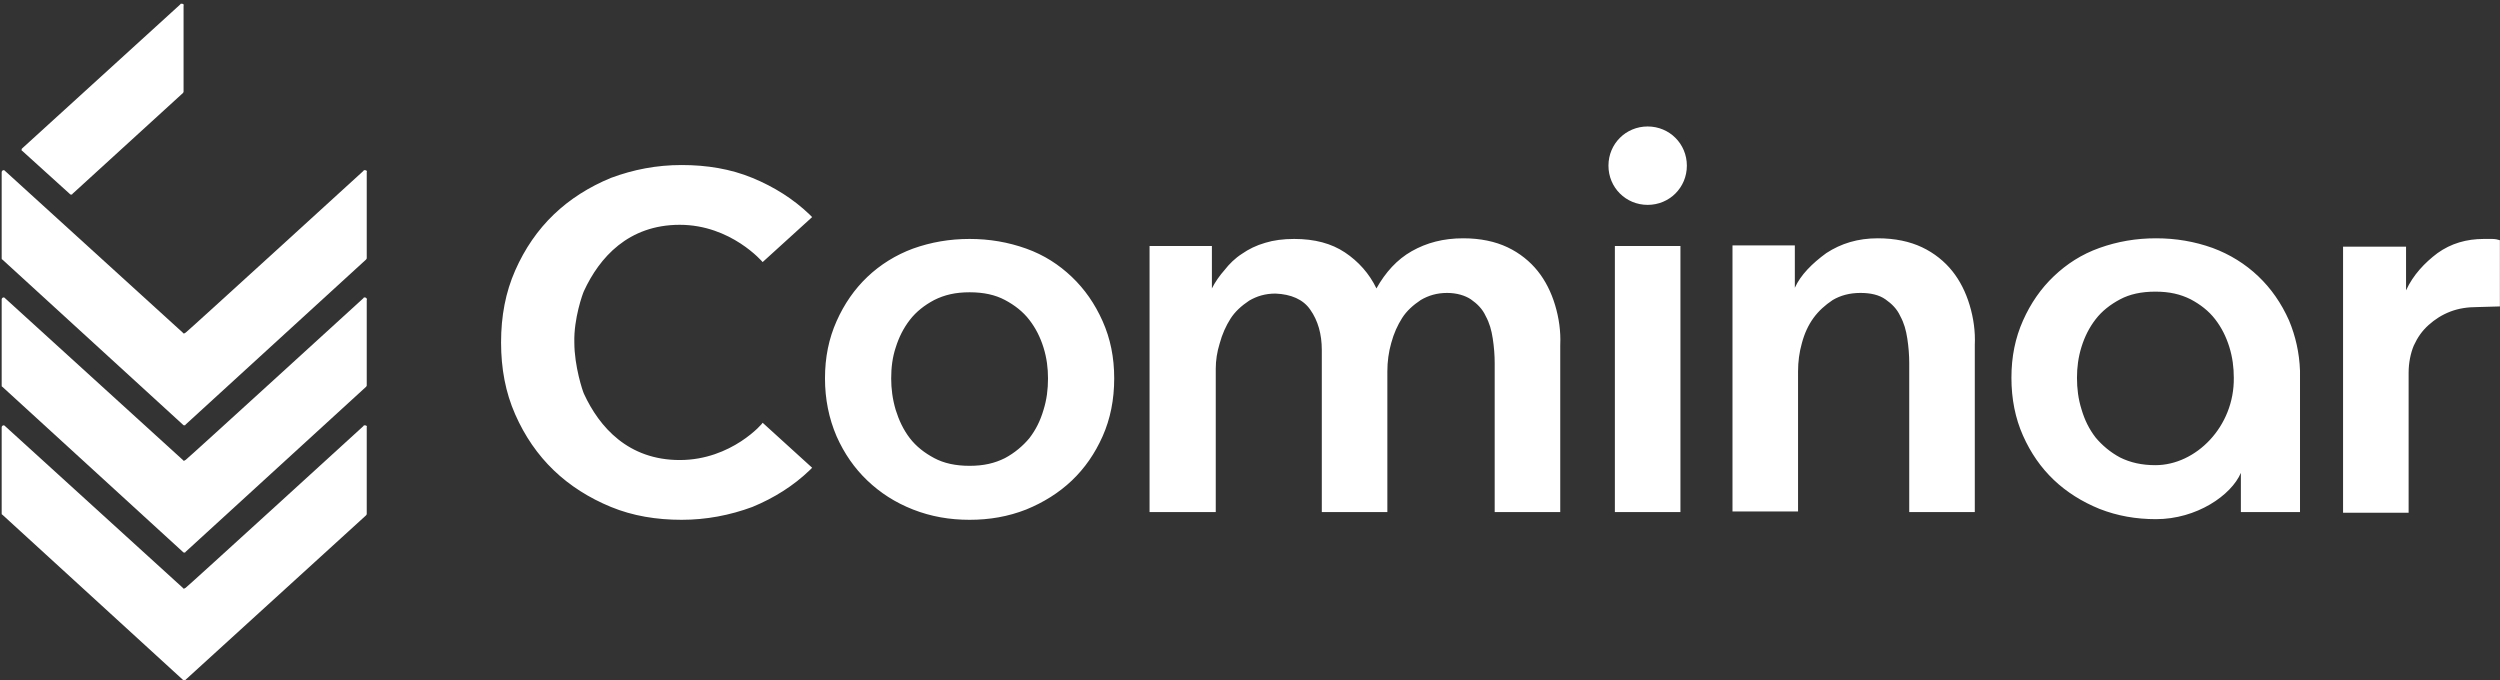
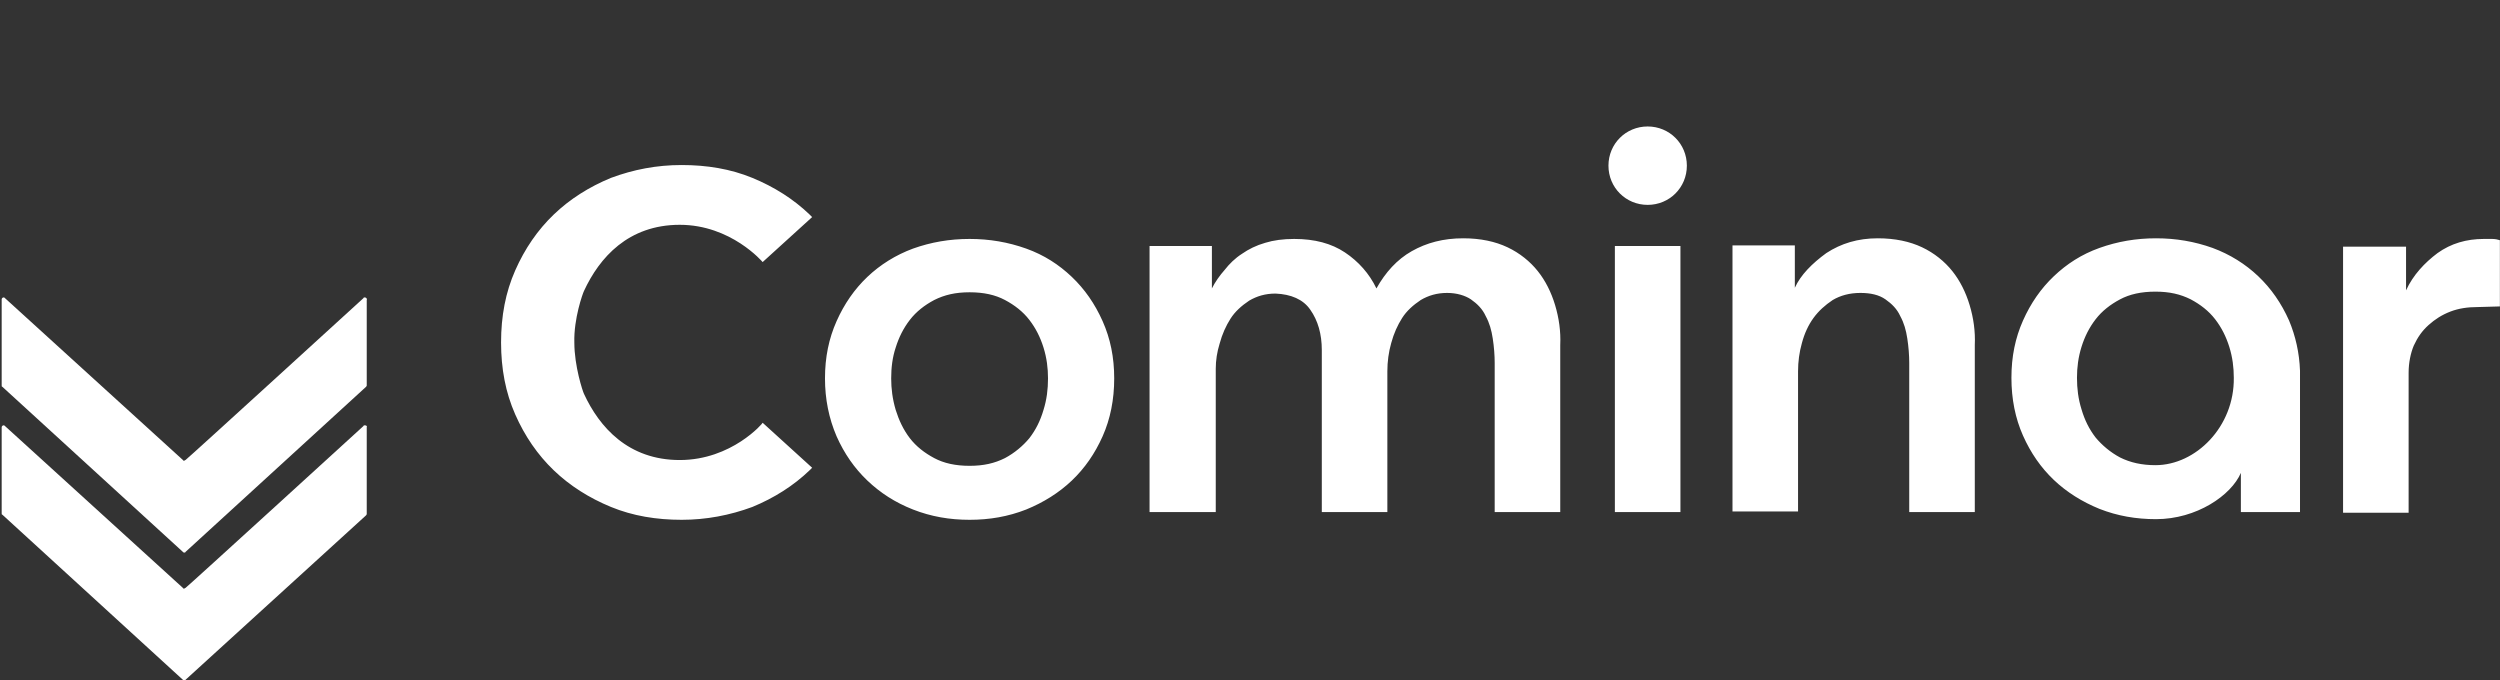
<svg xmlns="http://www.w3.org/2000/svg" width="507" height="138" viewBox="0 0 507 138" fill="none">
  <rect x="0" y="0" width="507" height="138" fill="#333333" stroke="none" />
  <path d="M73.984 86.255C73.853 86.255 73.723 86.255 73.723 86.385C73.723 86.385 37.749 119.231 37.618 119.231C37.488 119.231 37.488 119.361 37.358 119.361C37.227 119.361 37.097 119.361 37.097 119.231L0.993 86.385C0.862 86.255 0.862 86.255 0.732 86.255C0.471 86.255 0.341 86.516 0.341 86.646V104.112C0.341 104.242 0.341 104.372 0.471 104.372L37.097 137.87C37.227 138 37.227 138 37.358 138C37.488 138 37.618 138 37.618 137.87L74.244 104.503C74.374 104.372 74.374 104.242 74.374 104.242V86.646C74.505 86.385 74.244 86.255 73.984 86.255Z" fill="white" />
  <path d="M73.984 60.317C73.853 60.317 73.723 60.317 73.723 60.448C73.723 60.448 37.749 93.294 37.618 93.294C37.488 93.294 37.488 93.424 37.358 93.424C37.227 93.424 37.097 93.424 37.097 93.294L0.993 60.448C0.862 60.317 0.862 60.317 0.732 60.317C0.471 60.317 0.341 60.578 0.341 60.708V78.174C0.341 78.304 0.341 78.435 0.471 78.435L37.097 111.932C37.227 112.063 37.227 112.063 37.358 112.063C37.488 112.063 37.618 112.063 37.618 111.932L74.244 78.435C74.374 78.304 74.374 78.174 74.374 78.174V60.839C74.505 60.578 74.244 60.317 73.984 60.317Z" fill="white" />
-   <path d="M73.984 34.508C73.853 34.508 73.723 34.508 73.723 34.639C73.723 34.639 37.749 67.485 37.618 67.485C37.488 67.485 37.488 67.615 37.358 67.615C37.227 67.615 37.097 67.615 37.097 67.485L0.993 34.639C0.862 34.508 0.862 34.508 0.732 34.508C0.471 34.508 0.341 34.769 0.341 34.899V52.365C0.341 52.495 0.341 52.626 0.471 52.626L37.097 86.123C37.227 86.254 37.227 86.254 37.358 86.254C37.488 86.254 37.618 86.254 37.618 86.123L74.244 52.626C74.374 52.495 74.374 52.365 74.374 52.365V34.899C74.505 34.639 74.244 34.508 73.984 34.508ZM36.836 0.75C36.706 0.75 36.576 0.75 36.576 0.88L4.512 30.077C4.381 30.207 4.381 30.207 4.381 30.337C4.381 30.468 4.381 30.598 4.512 30.598L14.157 39.331C14.287 39.461 14.287 39.461 14.418 39.461C14.548 39.461 14.678 39.461 14.678 39.331L37.097 18.867C37.227 18.737 37.227 18.607 37.227 18.607V1.141C37.358 0.88 37.097 0.75 36.836 0.75Z" fill="white" />
  <path d="M180.733 76.741C180.733 78.827 180.994 80.912 181.646 83.128C182.297 85.213 183.21 87.168 184.513 88.863C185.816 90.557 187.511 91.861 189.466 92.903C191.421 93.946 193.767 94.468 196.635 94.468C199.502 94.468 201.718 93.946 203.804 92.903C205.759 91.861 207.453 90.427 208.756 88.863C210.06 87.168 210.972 85.344 211.624 83.128C212.276 81.042 212.536 78.957 212.536 76.741C212.536 74.656 212.276 72.57 211.624 70.485C210.972 68.399 210.06 66.575 208.756 64.88C207.453 63.186 205.759 61.882 203.804 60.84C201.848 59.797 199.502 59.275 196.635 59.275C193.767 59.275 191.551 59.797 189.466 60.84C187.511 61.882 185.816 63.186 184.513 64.88C183.21 66.575 182.297 68.399 181.646 70.485C180.994 72.44 180.733 74.525 180.733 76.741ZM167.308 76.741C167.308 72.44 168.09 68.66 169.654 65.141C171.218 61.622 173.304 58.624 175.911 56.147C178.517 53.671 181.646 51.716 185.165 50.412C188.814 49.109 192.594 48.457 196.635 48.457C200.675 48.457 204.455 49.109 208.105 50.412C211.754 51.716 214.752 53.671 217.359 56.147C219.966 58.624 222.051 61.622 223.615 65.141C225.179 68.66 225.961 72.44 225.961 76.741C225.961 81.042 225.179 84.953 223.615 88.472C222.051 91.991 219.966 94.989 217.359 97.465C214.752 99.942 211.624 101.897 208.105 103.331C204.455 104.764 200.675 105.416 196.635 105.416C192.594 105.416 188.814 104.764 185.165 103.331C181.515 101.897 178.517 99.942 175.911 97.465C173.304 94.989 171.218 91.991 169.654 88.472C168.09 84.822 167.308 80.912 167.308 76.741ZM334.144 25.648C338.576 25.648 342.095 29.167 342.095 33.598C342.095 38.03 338.576 41.549 334.144 41.549C329.713 41.549 326.194 38.03 326.194 33.598C326.194 29.167 329.713 25.648 334.144 25.648ZM327.497 49.891H340.792V103.852H327.497V49.891ZM399.445 61.882C398.663 59.275 397.49 56.929 395.926 54.974C394.362 53.019 392.277 51.325 389.8 50.152C387.324 48.978 384.326 48.327 380.807 48.327C376.766 48.327 373.377 49.37 370.379 51.325C367.512 53.41 365.166 55.756 363.993 58.363V49.761H351.349V103.722H364.644V75.307C364.644 73.352 364.905 71.397 365.426 69.572C365.948 67.617 366.73 65.923 367.772 64.489C368.815 63.055 370.119 61.882 371.683 60.84C373.247 59.927 375.072 59.406 377.287 59.406C379.373 59.406 381.067 59.797 382.371 60.709C383.674 61.622 384.717 62.664 385.368 64.098C386.151 65.532 386.542 66.966 386.802 68.66C387.063 70.354 387.193 72.049 387.193 73.613V103.852H400.488V69.963C400.618 67.226 400.227 64.489 399.445 61.882ZM315.375 61.882C314.593 59.275 313.42 56.929 311.856 54.974C310.292 53.019 308.207 51.325 305.73 50.152C303.254 48.978 300.256 48.327 296.737 48.327C292.696 48.327 289.307 49.239 286.309 50.934C283.312 52.628 280.965 55.235 279.141 58.493C277.707 55.495 275.491 53.019 272.754 51.194C270.017 49.37 266.628 48.457 262.457 48.457C260.241 48.457 258.286 48.718 256.592 49.239C254.767 49.761 253.203 50.543 251.899 51.455C250.466 52.367 249.293 53.54 248.38 54.714C247.337 55.887 246.425 57.19 245.773 58.493V49.891H233.13V103.852H246.555V74.786C246.555 73.092 246.816 71.397 247.337 69.703C247.859 67.748 248.641 66.053 249.553 64.619C250.466 63.186 251.769 62.013 253.333 60.97C254.897 60.057 256.592 59.536 258.677 59.536C261.805 59.666 264.282 60.709 265.715 62.795C267.28 65.01 268.062 67.748 268.062 71.006V103.852H281.356V75.307C281.356 73.352 281.617 71.397 282.138 69.572C282.66 67.617 283.442 65.923 284.354 64.489C285.267 63.055 286.57 61.882 288.134 60.84C289.698 59.927 291.393 59.406 293.478 59.406C295.433 59.406 297.128 59.927 298.301 60.709C299.604 61.622 300.647 62.664 301.299 64.098C302.081 65.532 302.472 66.966 302.732 68.66C302.993 70.354 303.123 72.049 303.123 73.613V103.852H316.418V69.963C316.548 67.226 316.157 64.489 315.375 61.882ZM137.851 93.294C127.424 93.294 121.558 86.647 118.43 79.869C118.17 79.348 116.475 74.265 116.475 69.442C116.345 64.619 118.17 59.536 118.43 59.015C121.558 52.237 127.424 45.59 137.851 45.59C148.278 45.59 154.665 53.149 154.665 53.149L164.701 44.026L164.18 43.504C160.921 40.376 157.011 37.9 152.58 36.075C148.148 34.25 143.325 33.468 138.242 33.468C133.159 33.468 128.466 34.38 123.905 36.075C119.473 37.9 115.563 40.376 112.304 43.504C109.046 46.632 106.439 50.412 104.484 54.844C102.529 59.275 101.616 64.098 101.616 69.442C101.616 74.786 102.529 79.609 104.484 84.04C106.439 88.472 109.046 92.252 112.304 95.38C115.563 98.508 119.473 100.985 123.905 102.809C128.336 104.634 133.159 105.416 138.242 105.416C143.195 105.416 148.018 104.504 152.58 102.809C157.011 100.985 160.921 98.508 164.18 95.38L164.701 94.859L154.665 85.735C154.795 85.735 148.409 93.294 137.851 93.294ZM506.977 62.143V48.718C506.586 48.587 506.064 48.457 505.412 48.457C504.761 48.457 504.239 48.457 503.718 48.457C500.199 48.457 497.071 49.37 494.334 51.325C491.727 53.28 489.381 55.756 487.947 58.884V50.021H475.173V103.982H488.468V75.568C488.468 73.613 488.859 71.658 489.511 70.094C490.293 68.399 491.205 67.096 492.509 65.923C493.812 64.75 495.246 63.837 496.94 63.186C498.635 62.534 500.46 62.273 502.415 62.273L506.977 62.143ZM437.114 94.337C434.377 94.337 432.031 93.816 429.945 92.773C427.99 91.73 426.296 90.297 424.992 88.733C423.689 87.038 422.776 85.213 422.125 82.998C421.473 80.912 421.212 78.827 421.212 76.611C421.212 74.525 421.473 72.44 422.125 70.354C422.776 68.269 423.689 66.444 424.992 64.75C426.296 63.055 427.99 61.752 429.945 60.709C431.9 59.666 434.246 59.145 437.114 59.145C439.981 59.145 442.197 59.666 444.283 60.709C446.238 61.752 447.932 63.055 449.236 64.75C450.539 66.444 451.451 68.269 452.103 70.354C452.755 72.44 453.015 74.525 453.015 76.611C453.146 86.517 445.325 94.337 437.114 94.337ZM466.441 75.177C466.31 71.528 465.528 68.139 464.225 65.01C462.661 61.491 460.575 58.493 457.968 56.017C455.362 53.54 452.233 51.585 448.714 50.282C445.065 48.978 441.285 48.327 437.244 48.327C433.204 48.327 429.424 48.978 425.774 50.282C422.125 51.585 419.127 53.54 416.52 56.017C413.913 58.493 411.828 61.491 410.264 65.01C408.7 68.53 407.917 72.309 407.917 76.611C407.917 80.912 408.7 84.822 410.264 88.341C411.828 91.861 413.913 94.859 416.52 97.335C419.127 99.811 422.255 101.767 425.774 103.2C429.424 104.634 433.204 105.286 437.244 105.286C445.456 105.286 452.494 100.463 454.449 95.901V103.852H466.441V75.177Z" fill="white" />
</svg>